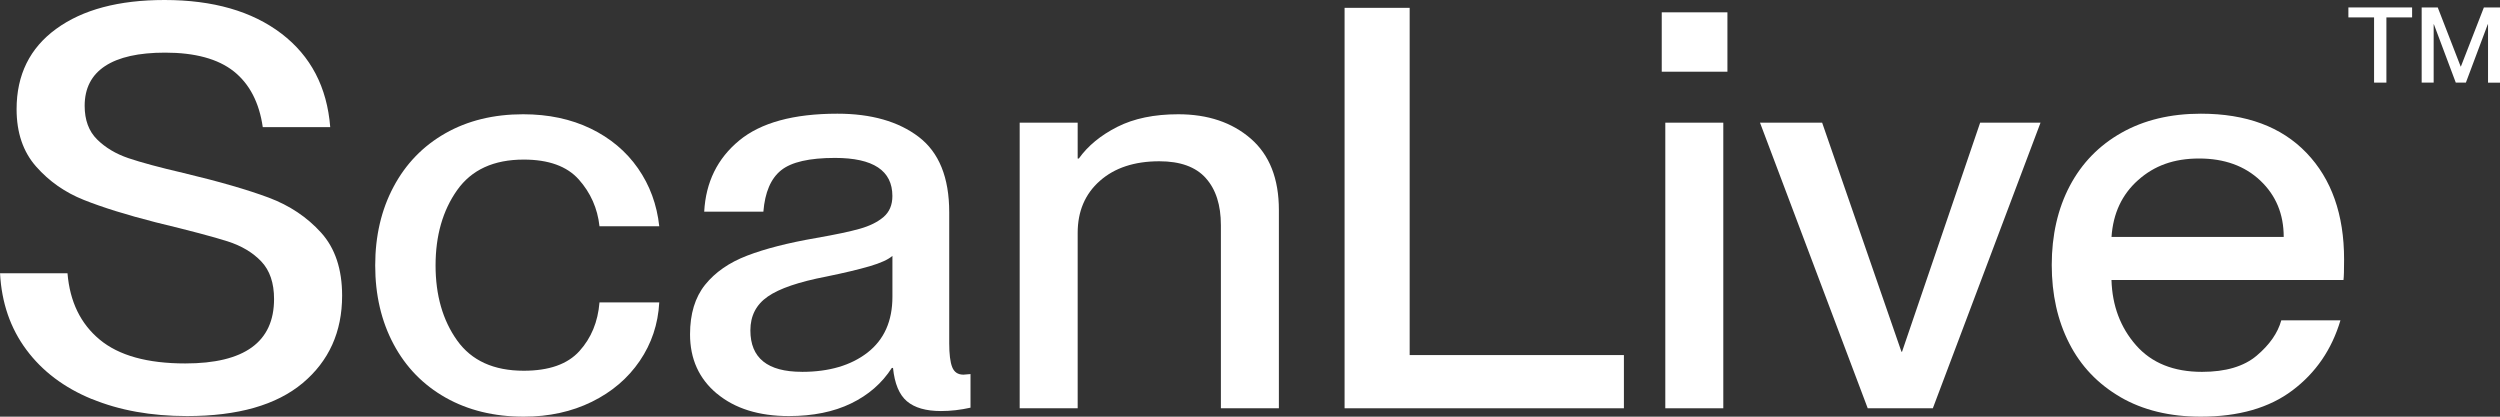
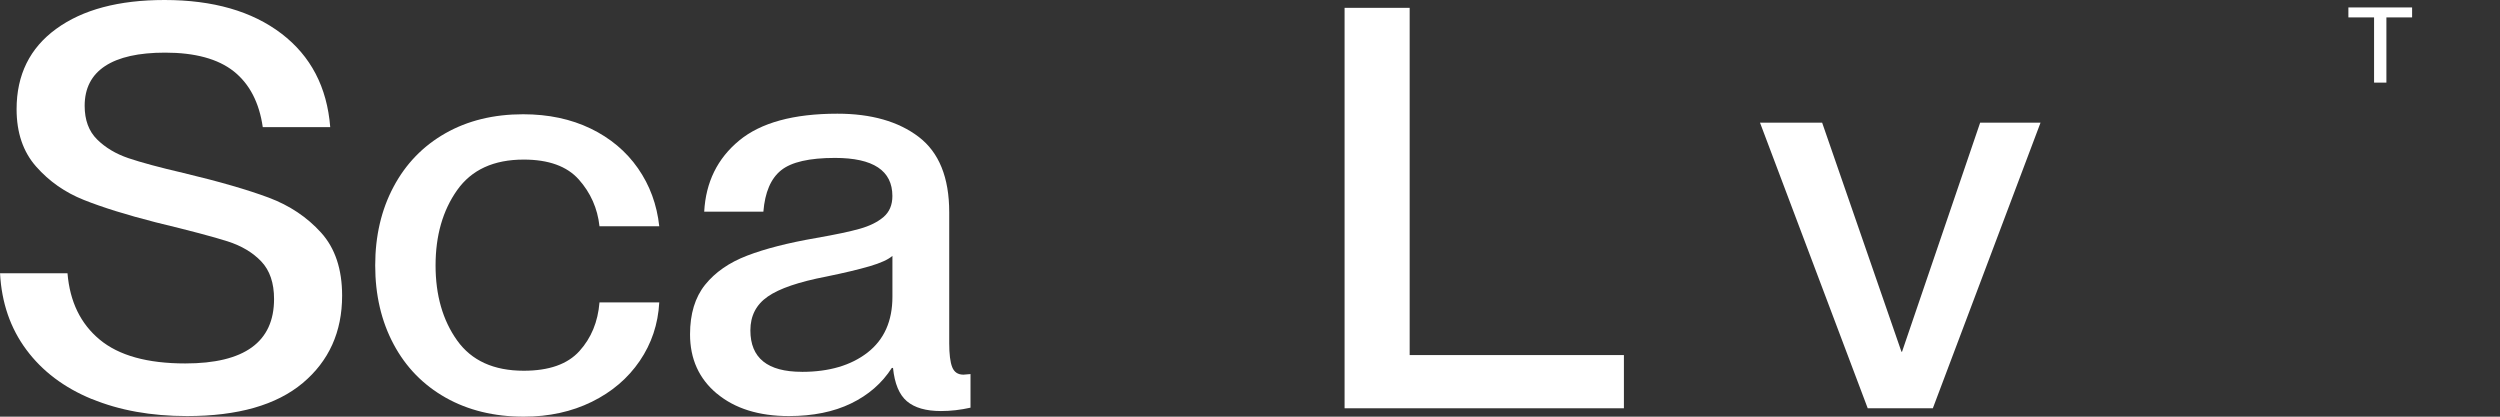
<svg xmlns="http://www.w3.org/2000/svg" width="132" height="22" viewBox="0 0 132 22" fill="none">
  <rect x="0" y="0" width="132" height="22" fill="#333333" stroke="none" />
  <g clip-path="url(#clip0_1183_81)">
    <path d="M4.844 21.069C3.385 20.468 2.234 19.601 1.392 18.466C0.548 17.332 0.085 15.988 0.002 14.43H3.564C3.688 15.928 4.255 17.096 5.266 17.933C6.277 18.772 7.782 19.19 9.782 19.19C12.906 19.19 14.47 18.057 14.47 15.789C14.47 14.941 14.246 14.28 13.798 13.807C13.349 13.334 12.755 12.98 12.016 12.743C11.277 12.507 10.011 12.171 8.22 11.738C6.677 11.344 5.413 10.95 4.424 10.555C3.434 10.161 2.596 9.575 1.908 8.795C1.22 8.017 0.876 7.007 0.876 5.765C0.876 3.951 1.573 2.537 2.97 1.522C4.364 0.508 6.27 0 8.686 0C11.248 0 13.305 0.591 14.858 1.773C16.409 2.956 17.269 4.602 17.436 6.711H13.874C13.686 5.411 13.175 4.43 12.344 3.768C11.511 3.109 10.301 2.779 8.72 2.779C7.324 2.779 6.268 3.015 5.548 3.488C4.83 3.961 4.47 4.661 4.47 5.587C4.47 6.337 4.688 6.928 5.126 7.361C5.564 7.795 6.115 8.124 6.782 8.351C7.449 8.577 8.417 8.839 9.688 9.134C11.583 9.587 13.083 10.022 14.188 10.435C15.292 10.849 16.214 11.465 16.954 12.284C17.693 13.102 18.064 14.211 18.064 15.611C18.064 17.523 17.37 19.06 15.986 20.223C14.599 21.386 12.564 21.968 9.878 21.968C7.982 21.968 6.305 21.668 4.848 21.065L4.844 21.069Z" fill="white" />
    <path d="M23.529 20.995C22.342 20.325 21.425 19.382 20.78 18.171C20.134 16.958 19.811 15.573 19.811 14.016C19.811 12.459 20.134 11.073 20.78 9.862C21.425 8.649 22.336 7.709 23.514 7.038C24.691 6.369 26.06 6.033 27.623 6.033C28.957 6.033 30.143 6.285 31.185 6.787C32.226 7.29 33.059 7.99 33.685 8.886C34.309 9.783 34.685 10.803 34.809 11.946H31.653C31.549 11 31.185 10.178 30.559 9.476C29.935 8.776 28.965 8.426 27.654 8.426C26.07 8.426 24.898 8.963 24.138 10.038C23.377 11.112 22.998 12.439 22.998 14.015C22.998 15.59 23.377 16.912 24.138 17.978C24.898 19.042 26.07 19.575 27.654 19.575C28.987 19.575 29.965 19.231 30.591 18.54C31.217 17.85 31.57 16.993 31.653 15.968H34.809C34.747 17.112 34.403 18.141 33.778 19.058C33.153 19.974 32.309 20.694 31.247 21.216C30.185 21.738 28.987 22 27.654 22C26.091 22 24.716 21.664 23.529 20.995Z" fill="white" />
    <path d="M37.855 20.787C36.907 19.998 36.434 18.953 36.434 17.652C36.434 16.568 36.7 15.696 37.23 15.035C37.762 14.375 38.499 13.862 39.448 13.498C40.395 13.134 41.609 12.823 43.088 12.567C44.107 12.389 44.878 12.226 45.4 12.078C45.921 11.931 46.338 11.724 46.65 11.458C46.962 11.191 47.118 10.822 47.118 10.349C47.118 9.008 46.107 8.338 44.088 8.338C42.733 8.338 41.786 8.555 41.244 8.99C40.701 9.424 40.389 10.152 40.306 11.177H37.182C37.265 9.62 37.88 8.369 39.026 7.422C40.171 6.476 41.9 6.003 44.214 6.003C46.004 6.003 47.437 6.412 48.51 7.229C49.582 8.048 50.119 9.374 50.119 11.206V18.125C50.119 18.698 50.171 19.115 50.275 19.382C50.38 19.649 50.577 19.782 50.869 19.782L51.243 19.751V21.525C50.722 21.642 50.201 21.703 49.681 21.703C48.889 21.703 48.291 21.53 47.885 21.186C47.479 20.842 47.235 20.255 47.151 19.426H47.089C46.568 20.235 45.85 20.86 44.933 21.303C44.017 21.746 42.923 21.968 41.653 21.968C40.07 21.968 38.804 21.573 37.857 20.785L37.855 20.787ZM42.34 19.634C43.777 19.634 44.933 19.293 45.807 18.614C46.681 17.934 47.12 16.953 47.12 15.671V13.511C46.891 13.709 46.49 13.89 45.916 14.058C45.343 14.226 44.577 14.409 43.62 14.605C42.182 14.882 41.155 15.231 40.542 15.656C39.926 16.08 39.62 16.676 39.62 17.444C39.62 18.904 40.526 19.632 42.338 19.632L42.34 19.634Z" fill="white" />
-     <path d="M63.665 9.402C63.133 8.81 62.316 8.515 61.213 8.515C59.901 8.515 58.853 8.86 58.073 9.55C57.291 10.24 56.901 11.157 56.901 12.3V21.555H53.839V6.476H56.901V8.369H56.963C57.442 7.699 58.119 7.142 58.995 6.698C59.871 6.255 60.943 6.033 62.213 6.033C63.775 6.033 65.051 6.463 66.041 7.32C67.03 8.178 67.525 9.434 67.525 11.09V21.558H64.463V11.889C64.463 10.825 64.197 9.996 63.667 9.406L63.665 9.402Z" fill="white" />
    <path d="M70.992 0.414H74.43V18.748H85.742V21.557H70.994V0.414H70.992Z" fill="white" />
-     <path d="M87.74 0.651H91.208V3.786H87.74V0.651ZM87.928 6.477H90.99V21.557H87.928V6.477Z" fill="white" />
    <path d="M92.927 6.477H96.209L100.396 18.57H100.428L104.552 6.477H107.74L102.054 21.557H98.616L92.928 6.477H92.927Z" fill="white" />
-     <path d="M111.956 20.964C110.768 20.275 109.867 19.328 109.254 18.125C108.639 16.922 108.332 15.543 108.332 13.986C108.332 12.429 108.649 11.02 109.284 9.817C109.919 8.614 110.83 7.677 112.018 7.008C113.206 6.338 114.601 6.003 116.206 6.003C118.601 6.003 120.461 6.693 121.784 8.073C123.106 9.453 123.768 11.327 123.768 13.691C123.768 14.263 123.757 14.627 123.736 14.785H111.486C111.527 16.145 111.96 17.293 112.782 18.229C113.605 19.166 114.766 19.634 116.266 19.634C117.516 19.634 118.479 19.349 119.156 18.776C119.833 18.204 120.266 17.584 120.452 16.914H123.576C123.117 18.453 122.275 19.684 121.044 20.61C119.816 21.537 118.201 22 116.201 22C114.555 22 113.139 21.654 111.951 20.964H111.956ZM120.58 12.508C120.58 11.305 120.169 10.315 119.346 9.536C118.523 8.758 117.445 8.369 116.112 8.369C114.779 8.369 113.747 8.748 112.894 9.508C112.039 10.266 111.571 11.268 111.488 12.51H120.582L120.58 12.508Z" fill="white" />
    <path d="M125.351 0.919H123.995V0.393H127.359V0.919H126.002V4.362H125.351V0.919Z" fill="white" />
-     <path d="M127.862 0.393H128.713L129.923 3.513H129.935L131.149 0.393H132V4.364H131.368V1.28H131.355L130.199 4.362H129.665L128.509 1.28H128.497V4.362H127.864V0.393H127.862Z" fill="white" />
  </g>
  <defs>
    <clipPath id="clip0_1183_81">
      <rect width="132" height="22" fill="white" />
    </clipPath>
  </defs>
</svg>